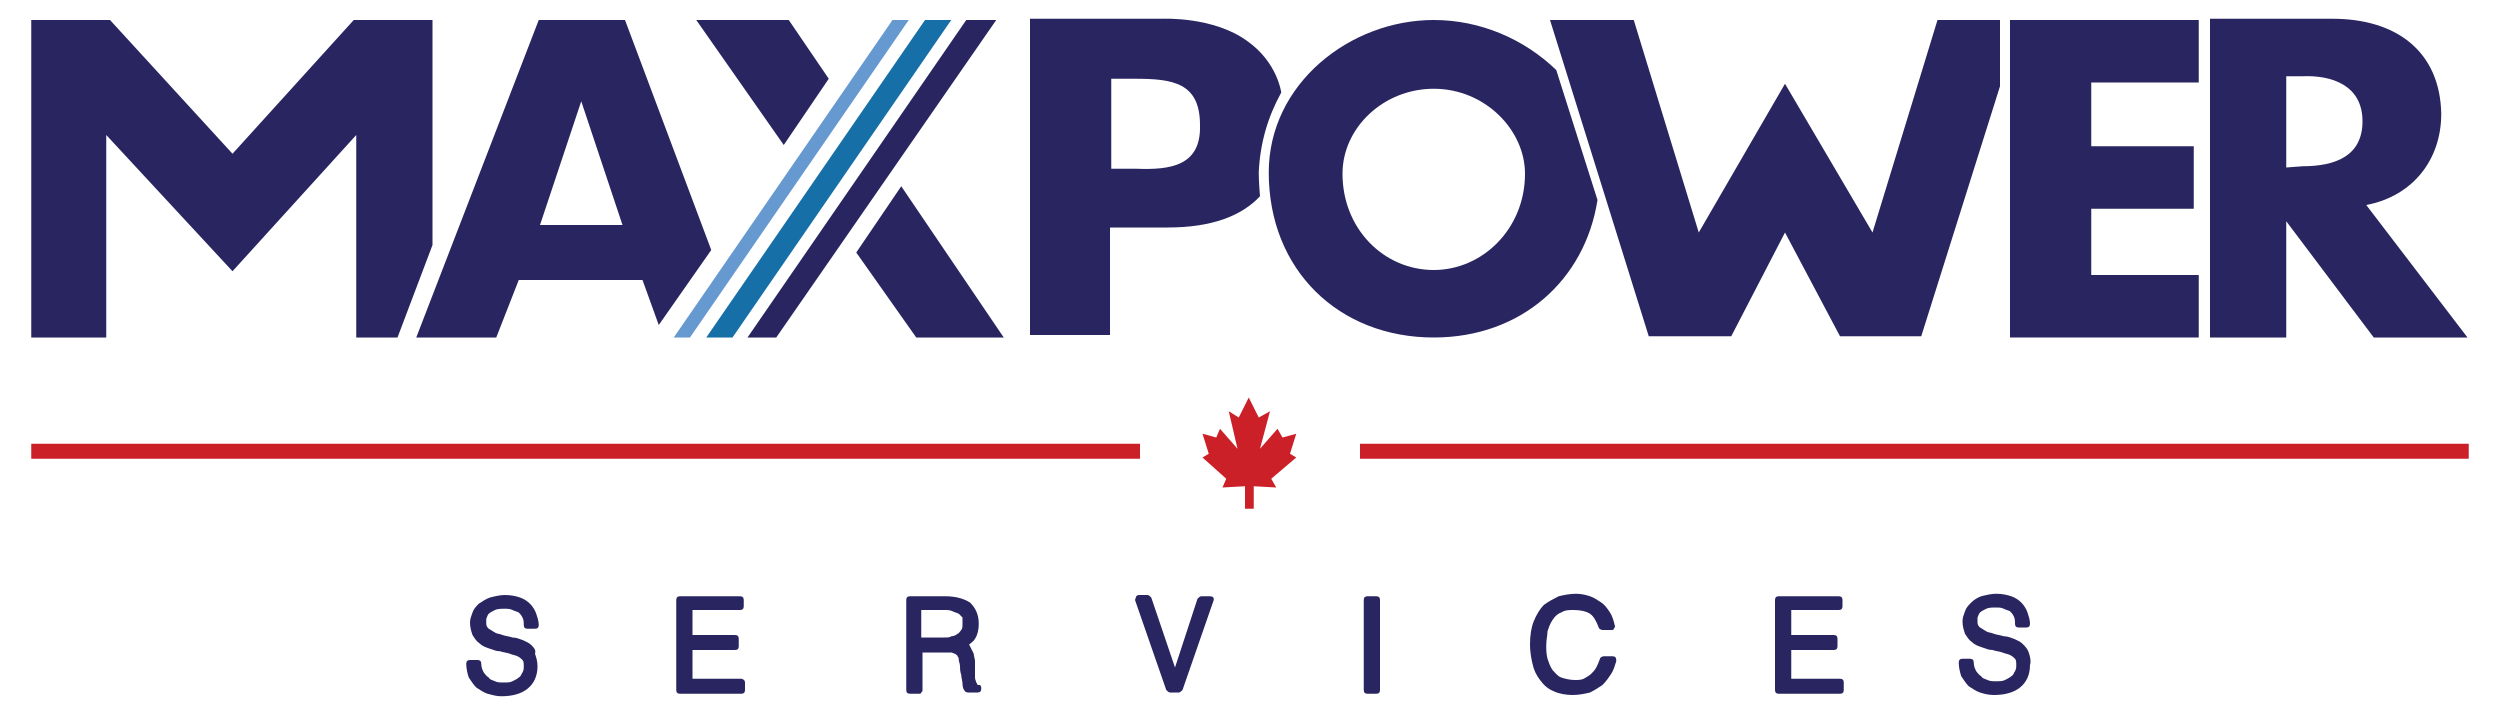
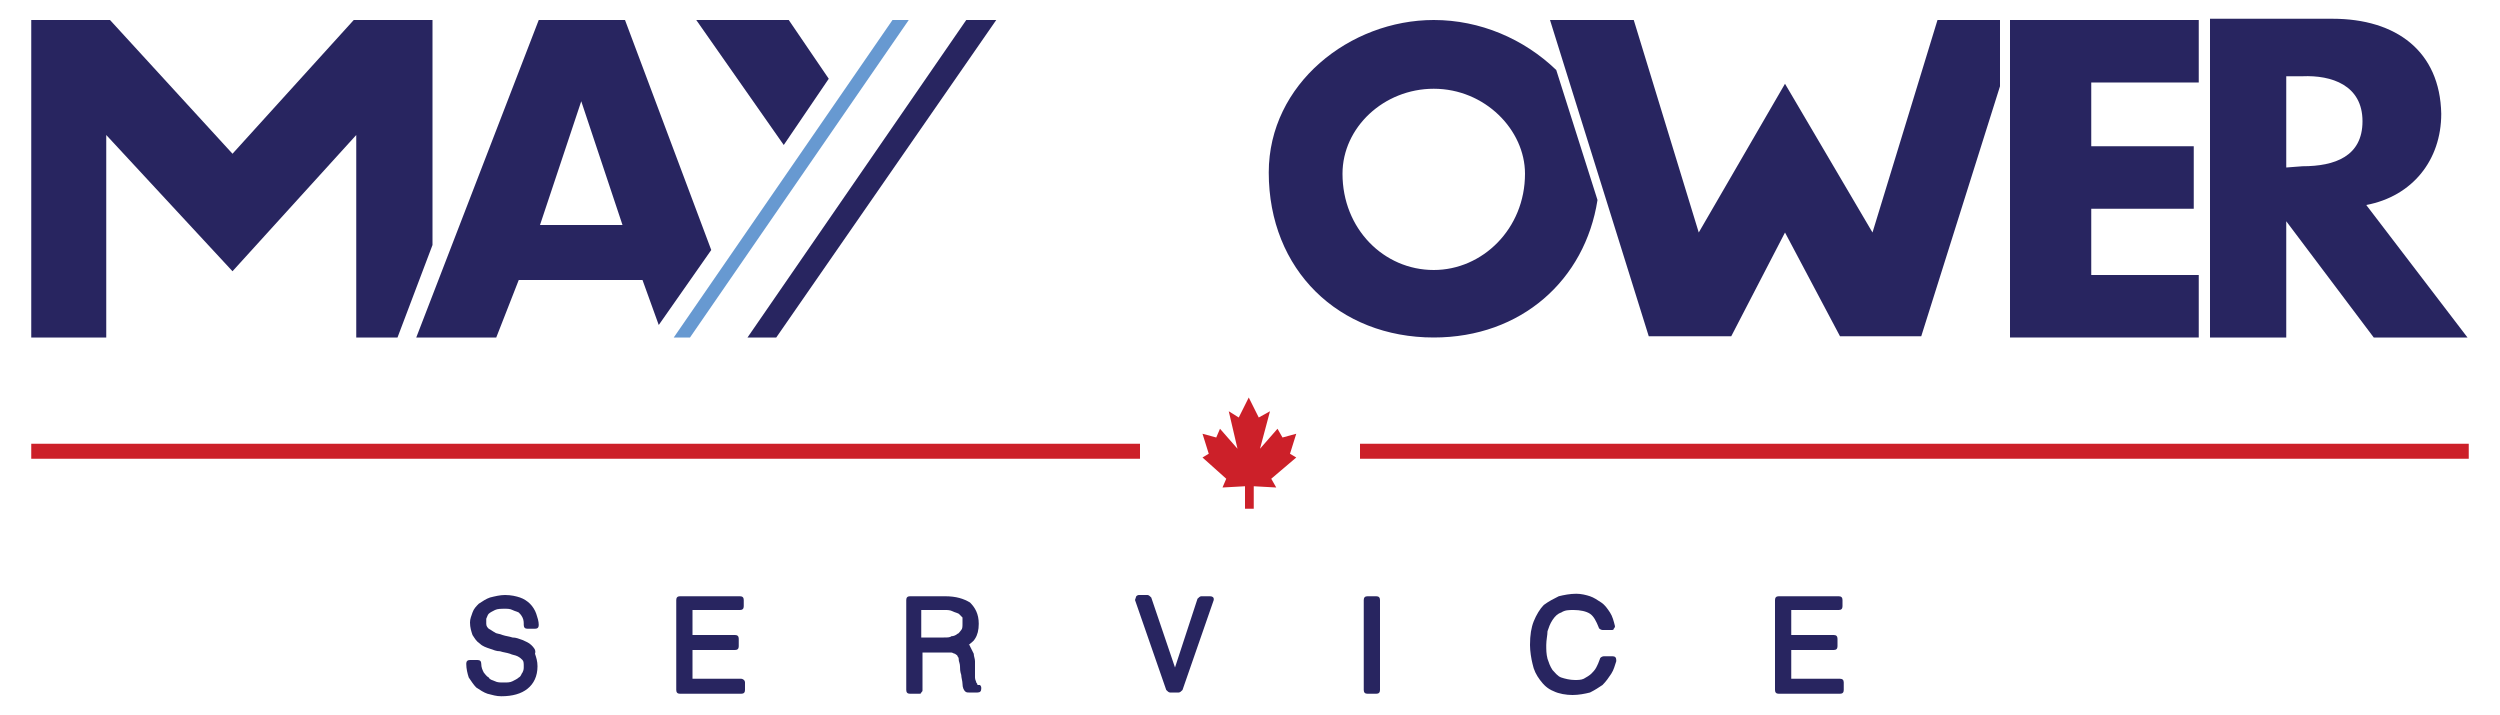
<svg xmlns="http://www.w3.org/2000/svg" version="1.1" id="Layer_1" x="0px" y="0px" viewBox="0 0 200 57.2" style="enable-background:new 0 0 200 57.2;" xml:space="preserve">
  <style type="text/css">
	.st0{fill-rule:evenodd;clip-rule:evenodd;fill:#CC2029;}
	.st1{fill:#CC2029;}
	.st2{fill:#6799D1;}
	.st3{fill:#176FA7;}
	.st4{fill:#282560;}
</style>
  <g>
    <polygon class="st0" points="99.9,40.7 99.6,40.7 99.6,38.9 97.8,39 98.1,38.3 96.2,36.6 96.7,36.3 96.2,34.7 97.3,35 97.6,34.3    99,35.9 98.3,32.9 99.1,33.4 99.9,31.8 100.7,33.4 101.6,32.9 100.8,35.9 102.2,34.3 102.6,35 103.7,34.7 103.2,36.3 103.7,36.6    101.7,38.3 102.1,39 100.3,38.9 100.3,40.7  " />
    <rect x="108.8" y="35.5" class="st1" width="88.7" height="1.2" />
    <rect x="2.5" y="35.5" class="st1" width="88.7" height="1.2" />
    <polygon class="st2" points="71.4,1.6 53.9,27 55.2,27 72.7,1.6  " />
-     <polygon class="st3" points="74,1.6 56.5,27 58.6,27 76.1,1.6  " />
    <path class="st4" d="M42.5,51.6c-0.2-0.2-0.5-0.3-0.7-0.4c-0.3-0.1-0.5-0.2-0.8-0.2c-0.3-0.1-0.5-0.1-0.8-0.2   c-0.2-0.1-0.5-0.1-0.6-0.2c-0.2-0.1-0.3-0.2-0.5-0.3c-0.1-0.1-0.2-0.2-0.2-0.4c0-0.2,0-0.3,0-0.4c0.1-0.2,0.1-0.3,0.2-0.4   c0.1-0.1,0.3-0.2,0.5-0.3c0.2-0.1,0.5-0.1,0.8-0.1c0.2,0,0.4,0,0.6,0.1c0.2,0.1,0.3,0.1,0.5,0.2c0.1,0.1,0.2,0.2,0.3,0.4   s0.1,0.4,0.1,0.6c0,0.2,0.1,0.3,0.3,0.3h0.6c0.2,0,0.3-0.1,0.3-0.3c0-0.3-0.1-0.6-0.2-0.9c-0.1-0.3-0.3-0.6-0.5-0.8   c-0.2-0.2-0.5-0.4-0.8-0.5c-0.3-0.1-0.7-0.2-1.2-0.2c-0.4,0-0.8,0.1-1.2,0.2c-0.3,0.1-0.6,0.3-0.9,0.5c-0.2,0.2-0.4,0.4-0.5,0.7   c-0.1,0.3-0.2,0.5-0.2,0.8c0,0.4,0.1,0.7,0.2,1c0.2,0.3,0.3,0.5,0.6,0.7c0.2,0.2,0.5,0.3,0.8,0.4c0.3,0.1,0.5,0.2,0.8,0.2   c0.3,0.1,0.5,0.1,0.8,0.2c0.2,0.1,0.4,0.1,0.6,0.2c0.2,0.1,0.3,0.2,0.4,0.3c0.1,0.1,0.1,0.3,0.1,0.5c0,0.2,0,0.3-0.1,0.5   c-0.1,0.1-0.1,0.3-0.3,0.4c-0.1,0.1-0.3,0.2-0.5,0.3c-0.2,0.1-0.4,0.1-0.7,0.1c-0.3,0-0.5,0-0.7-0.1c-0.2-0.1-0.4-0.1-0.5-0.3   c-0.2-0.1-0.3-0.3-0.4-0.4c-0.1-0.2-0.2-0.4-0.2-0.7c0-0.2-0.1-0.3-0.3-0.3h-0.6c-0.2,0-0.3,0.1-0.3,0.3c0,0.4,0.1,0.8,0.2,1.1   c0.2,0.3,0.4,0.6,0.6,0.8c0.3,0.2,0.6,0.4,0.9,0.5c0.4,0.1,0.7,0.2,1.1,0.2c0.9,0,1.6-0.2,2.1-0.6c0.5-0.4,0.8-1,0.8-1.8   c0-0.4-0.1-0.7-0.2-1C42.9,52,42.7,51.8,42.5,51.6" />
    <path class="st4" d="M59.3,54.3h-3.9V52h3.4c0.2,0,0.3-0.1,0.3-0.3v-0.6c0-0.2-0.1-0.3-0.3-0.3h-3.4v-2h3.8c0.2,0,0.3-0.1,0.3-0.3   V48c0-0.2-0.1-0.3-0.3-0.3h-4.8c-0.2,0-0.3,0.1-0.3,0.3v7.2c0,0.2,0.1,0.3,0.3,0.3h4.9c0.2,0,0.3-0.1,0.3-0.3v-0.6   C59.6,54.4,59.4,54.3,59.3,54.3" />
    <path class="st4" d="M78.2,54.8c0,0,0-0.1-0.1-0.2c0-0.1-0.1-0.2-0.1-0.4c0-0.2,0-0.4,0-0.7c0-0.2,0-0.4,0-0.6   c0-0.2-0.1-0.4-0.1-0.6c-0.1-0.2-0.2-0.4-0.3-0.6c0-0.1-0.1-0.1-0.1-0.1c0.2-0.2,0.4-0.3,0.5-0.5c0.2-0.3,0.3-0.7,0.3-1.2   c0-0.8-0.3-1.3-0.7-1.7c-0.5-0.3-1.1-0.5-2-0.5h-2.8c-0.2,0-0.3,0.1-0.3,0.3v7.2c0,0.2,0.1,0.3,0.3,0.3h0.7l0,0   c0.1,0,0.2,0,0.2-0.1c0.1-0.1,0.1-0.1,0.1-0.2v-3h1.9c0.2,0,0.3,0,0.4,0c0.1,0,0.2,0.1,0.3,0.1c0.1,0.1,0.2,0.1,0.2,0.2   c0.1,0.1,0.1,0.2,0.1,0.3c0,0.1,0.1,0.3,0.1,0.5c0,0.2,0,0.4,0.1,0.7c0,0.2,0.1,0.5,0.1,0.7c0,0.3,0.1,0.5,0.2,0.6   c0.1,0.1,0.2,0.1,0.3,0.1l0,0h0.7c0.2,0,0.3-0.1,0.3-0.3v-0.1c0-0.1-0.1-0.2-0.1-0.2C78.2,54.8,78.2,54.8,78.2,54.8 M77,49.9   c0,0.2,0,0.4-0.1,0.5c-0.1,0.1-0.2,0.3-0.3,0.3c-0.1,0.1-0.3,0.2-0.5,0.2C76,51,75.8,51,75.5,51h-1.8v-2.2h1.9c0.2,0,0.4,0,0.6,0.1   s0.3,0.1,0.5,0.2c0.1,0.1,0.2,0.2,0.3,0.3C77,49.5,77,49.7,77,49.9" />
    <path class="st4" d="M96.8,47.7L96.8,47.7h-0.7c-0.1,0-0.2,0.1-0.3,0.2L94,53.4l-1.9-5.6c-0.1-0.1-0.2-0.2-0.3-0.2h-0.7   c-0.1,0-0.2,0.1-0.2,0.1S90.8,48,90.8,48l2.5,7.2c0.1,0.1,0.2,0.2,0.3,0.2h0.7c0.1,0,0.2-0.1,0.3-0.2l2.5-7.2c0,0,0-0.1,0-0.1   C97.1,47.8,97,47.7,96.8,47.7" />
    <path class="st4" d="M110.1,47.7h-0.7c-0.2,0-0.3,0.1-0.3,0.3v7.2c0,0.2,0.1,0.3,0.3,0.3h0.7c0.2,0,0.3-0.1,0.3-0.3v-7.2   C110.4,47.8,110.3,47.7,110.1,47.7" />
    <path class="st4" d="M129,52.5L129,52.5h-0.7c-0.1,0-0.3,0.1-0.3,0.2c-0.1,0.3-0.2,0.5-0.3,0.7c-0.1,0.2-0.3,0.4-0.4,0.5   s-0.4,0.3-0.6,0.4c-0.2,0.1-0.5,0.1-0.7,0.1c-0.4,0-0.8-0.1-1.1-0.2s-0.5-0.4-0.7-0.6c-0.2-0.3-0.3-0.6-0.4-0.9   c-0.1-0.4-0.1-0.7-0.1-1.1c0-0.4,0.1-0.8,0.1-1.1c0.1-0.3,0.2-0.6,0.4-0.9c0.2-0.3,0.4-0.5,0.7-0.6c0.3-0.2,0.6-0.2,1-0.2   c0.5,0,1,0.1,1.3,0.3c0.3,0.2,0.5,0.6,0.7,1.1c0,0.1,0.2,0.2,0.3,0.2h0.7c0.1,0,0.2,0,0.2-0.1c0.1-0.1,0.1-0.2,0.1-0.2   c-0.1-0.4-0.2-0.8-0.4-1.1c-0.2-0.3-0.4-0.6-0.7-0.8c-0.3-0.2-0.6-0.4-0.9-0.5c-0.3-0.1-0.7-0.2-1.1-0.2c-0.5,0-1,0.1-1.4,0.2   c-0.4,0.2-0.8,0.4-1.2,0.7c-0.3,0.3-0.6,0.8-0.8,1.3c-0.2,0.5-0.3,1.1-0.3,1.9c0,0.5,0.1,1.1,0.2,1.5c0.1,0.5,0.3,0.9,0.6,1.3   c0.3,0.4,0.6,0.7,1.1,0.9c0.4,0.2,1,0.3,1.5,0.3c0.5,0,1-0.1,1.4-0.2c0.4-0.2,0.7-0.4,1-0.6c0.3-0.3,0.5-0.6,0.7-0.9   c0.2-0.3,0.3-0.7,0.4-1c0,0,0-0.1,0-0.1C129.3,52.6,129.2,52.5,129,52.5" />
    <path class="st4" d="M147.2,54.3h-3.9V52h3.4c0.2,0,0.3-0.1,0.3-0.3v-0.6c0-0.2-0.1-0.3-0.3-0.3h-3.4v-2h3.8c0.2,0,0.3-0.1,0.3-0.3   V48c0-0.2-0.1-0.3-0.3-0.3h-4.8c-0.2,0-0.3,0.1-0.3,0.3v7.2c0,0.2,0.1,0.3,0.3,0.3h4.9c0.2,0,0.3-0.1,0.3-0.3v-0.6   C147.5,54.4,147.4,54.3,147.2,54.3" />
-     <path class="st4" d="M162.3,52.2c-0.1-0.3-0.3-0.5-0.5-0.7c-0.2-0.2-0.5-0.3-0.7-0.4c-0.3-0.1-0.5-0.2-0.8-0.2   c-0.3-0.1-0.5-0.1-0.8-0.2c-0.2-0.1-0.5-0.1-0.6-0.2c-0.2-0.1-0.3-0.2-0.5-0.3c-0.1-0.1-0.2-0.2-0.2-0.4c0-0.2,0-0.3,0-0.4   c0.1-0.2,0.1-0.3,0.2-0.4c0.1-0.1,0.3-0.2,0.5-0.3c0.2-0.1,0.5-0.1,0.8-0.1c0.2,0,0.4,0,0.6,0.1c0.2,0.1,0.3,0.1,0.5,0.2   c0.1,0.1,0.2,0.2,0.3,0.4c0.1,0.2,0.1,0.4,0.1,0.6c0,0.2,0.1,0.3,0.3,0.3h0.6c0.2,0,0.3-0.1,0.3-0.3c0-0.3-0.1-0.6-0.2-0.9   c-0.1-0.3-0.3-0.6-0.5-0.8c-0.2-0.2-0.5-0.4-0.8-0.5c-0.3-0.1-0.7-0.2-1.2-0.2c-0.4,0-0.8,0.1-1.2,0.2c-0.3,0.1-0.6,0.3-0.8,0.5   c-0.2,0.2-0.4,0.4-0.5,0.7c-0.1,0.3-0.2,0.5-0.2,0.8c0,0.4,0.1,0.7,0.2,1c0.2,0.3,0.3,0.5,0.6,0.7c0.2,0.2,0.5,0.3,0.8,0.4   c0.3,0.1,0.5,0.2,0.8,0.2c0.3,0.1,0.5,0.1,0.8,0.2c0.2,0.1,0.4,0.1,0.6,0.2c0.2,0.1,0.3,0.2,0.4,0.3c0.1,0.1,0.1,0.3,0.1,0.5   c0,0.2,0,0.3-0.1,0.5c-0.1,0.1-0.1,0.3-0.3,0.4c-0.1,0.1-0.3,0.2-0.5,0.3c-0.2,0.1-0.4,0.1-0.7,0.1c-0.3,0-0.5,0-0.7-0.1   c-0.2-0.1-0.4-0.1-0.5-0.3c-0.2-0.1-0.3-0.3-0.4-0.4c-0.1-0.2-0.2-0.4-0.2-0.7c0-0.2-0.1-0.3-0.3-0.3H157c-0.2,0-0.3,0.1-0.3,0.3   c0,0.4,0.1,0.8,0.2,1.1c0.2,0.3,0.4,0.6,0.6,0.8c0.3,0.2,0.6,0.4,0.9,0.5c0.3,0.1,0.7,0.2,1.1,0.2c0.9,0,1.6-0.2,2.1-0.6   c0.5-0.4,0.8-1,0.8-1.8C162.5,52.9,162.4,52.5,162.3,52.2" />
-     <polygon class="st4" points="72.1,14.9 68.5,20.2 73.3,27 80.3,27  " />
-     <path class="st4" d="M102.5,7.4c0,0-0.3-2.4-2.7-4.1c-2.7-2-6.8-1.8-6.8-1.8H82.4v25.3h6.4v-8.6h4.6c3.5,0,5.9-0.9,7.4-2.5   c0,0-0.1-1.1-0.1-1.9C100.8,11.5,101.4,9.4,102.5,7.4 M90.9,13.5h-2V6.3h1.9c3,0,5.2,0.3,5.2,3.7C96.1,13.3,93.6,13.6,90.9,13.5" />
    <path class="st4" d="M50,1.6h-6.9L33.3,27l6.4,0l1.8-4.6h9.9l1.3,3.6l4.2-6L50,1.6z M43.2,18l3.3-9.9l3.3,9.9H43.2z" />
    <polygon class="st4" points="175.9,6.6 175.9,1.6 160.8,1.6 160.8,27 175.9,27 175.9,22 167.3,22 167.3,16.7 175.5,16.7    175.5,11.7 167.3,11.7 167.3,6.6  " />
    <polygon class="st4" points="155,1.6 149.8,18.6 142.8,6.7 135.9,18.6 130.7,1.6 124,1.6 131.9,26.9 138.5,26.9 142.8,18.6    147.2,26.9 153.7,26.9 160,6.9 160,1.6  " />
    <path class="st4" d="M124.5,5.6c-2.6-2.5-6.1-4-9.8-4c-6.7,0-13.2,5.1-13.2,12.2c0,7.8,5.6,13.2,13.2,13.2c7,0,12.1-4.6,13.1-11   L124.5,5.6z M114.7,21.6c-4,0-7.3-3.3-7.3-7.7c0-3.7,3.3-6.8,7.3-6.8c4.1,0,7.3,3.3,7.3,6.8C122,18.3,118.6,21.6,114.7,21.6" />
    <path class="st4" d="M189.3,16.4c3.7-0.7,6-3.6,6-7.3c-0.1-5-3.6-7.6-8.7-7.6h-9.8V27h6.1v-9.3l7,9.3h7.5L189.3,16.4z M184.2,13.3   l-1.3,0.1V6.1h1.3c2.3-0.1,4.8,0.7,4.8,3.6C189,12.5,186.8,13.3,184.2,13.3" />
    <polygon class="st4" points="28.3,1.6 18.6,12.3 8.8,1.6 2.5,1.6 2.5,27 8.5,27 8.5,10.8 18.6,21.7 28.5,10.8 28.5,27 31.8,27    34.6,19.6 34.6,1.6  " />
    <polygon class="st4" points="66.3,6.3 63.1,1.6 55.7,1.6 62.7,11.6  " />
    <polygon class="st4" points="77.3,1.6 59.8,27 62.1,27 79.7,1.6  " />
  </g>
</svg>